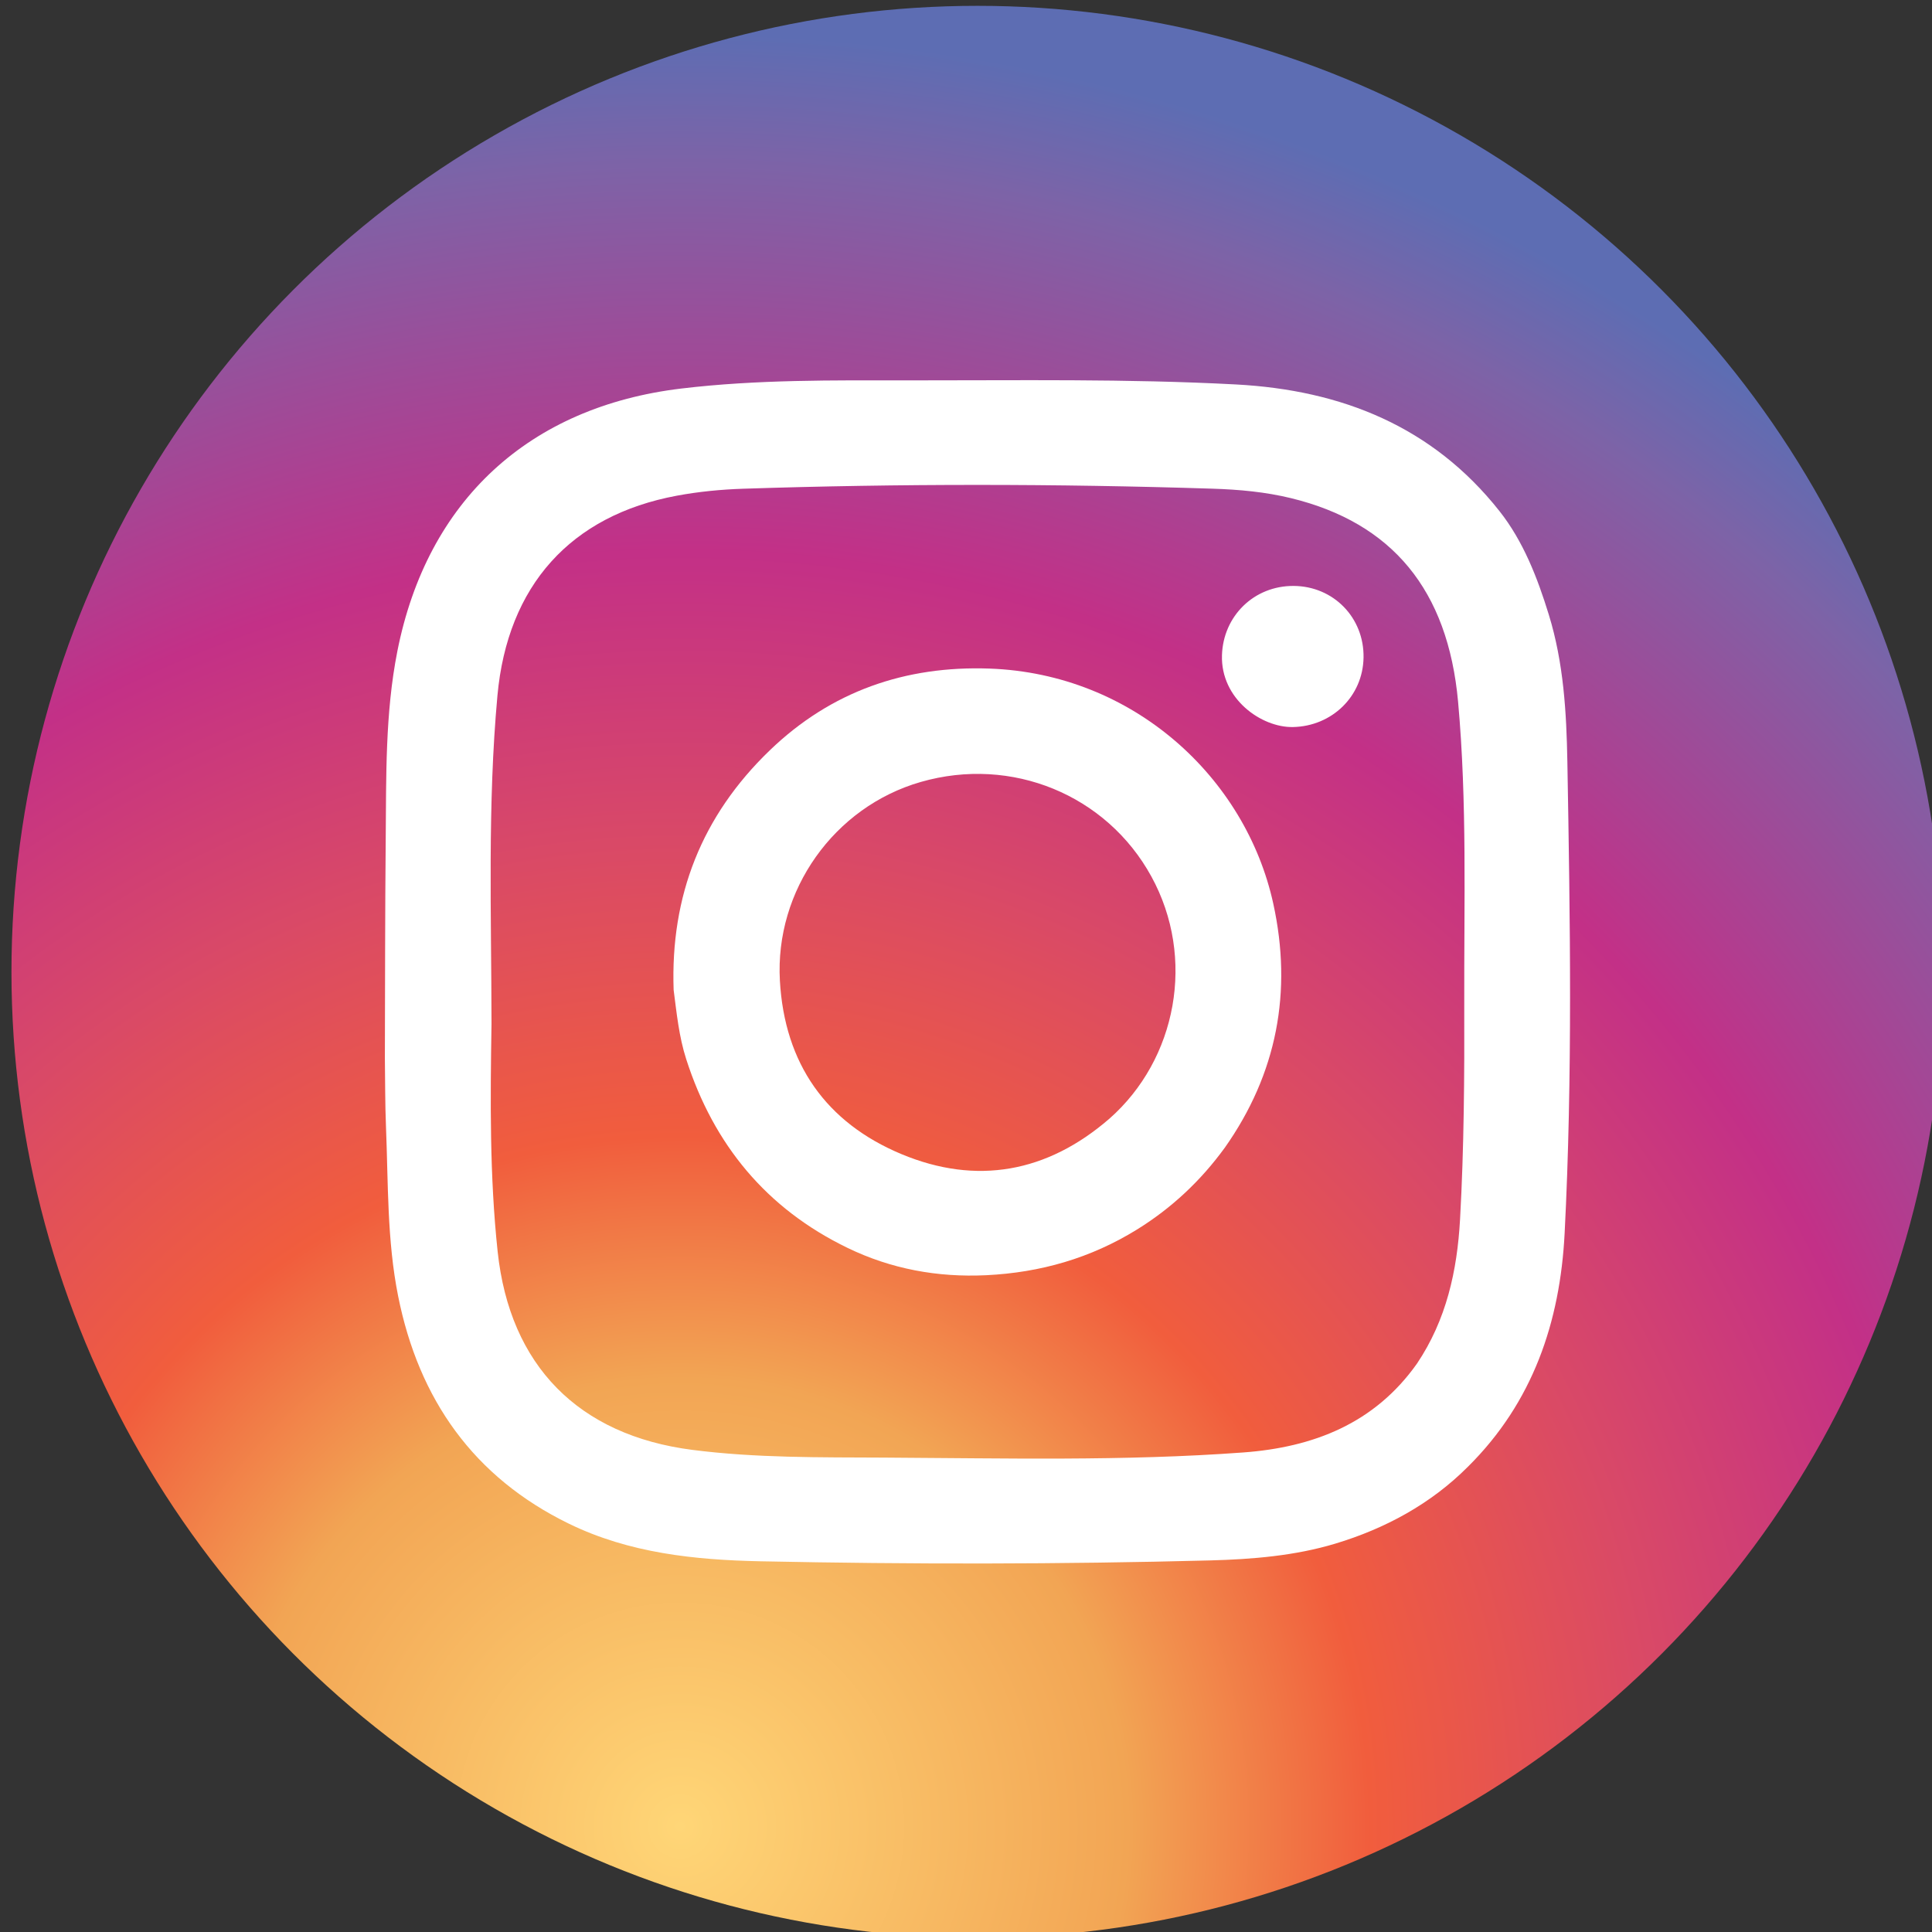
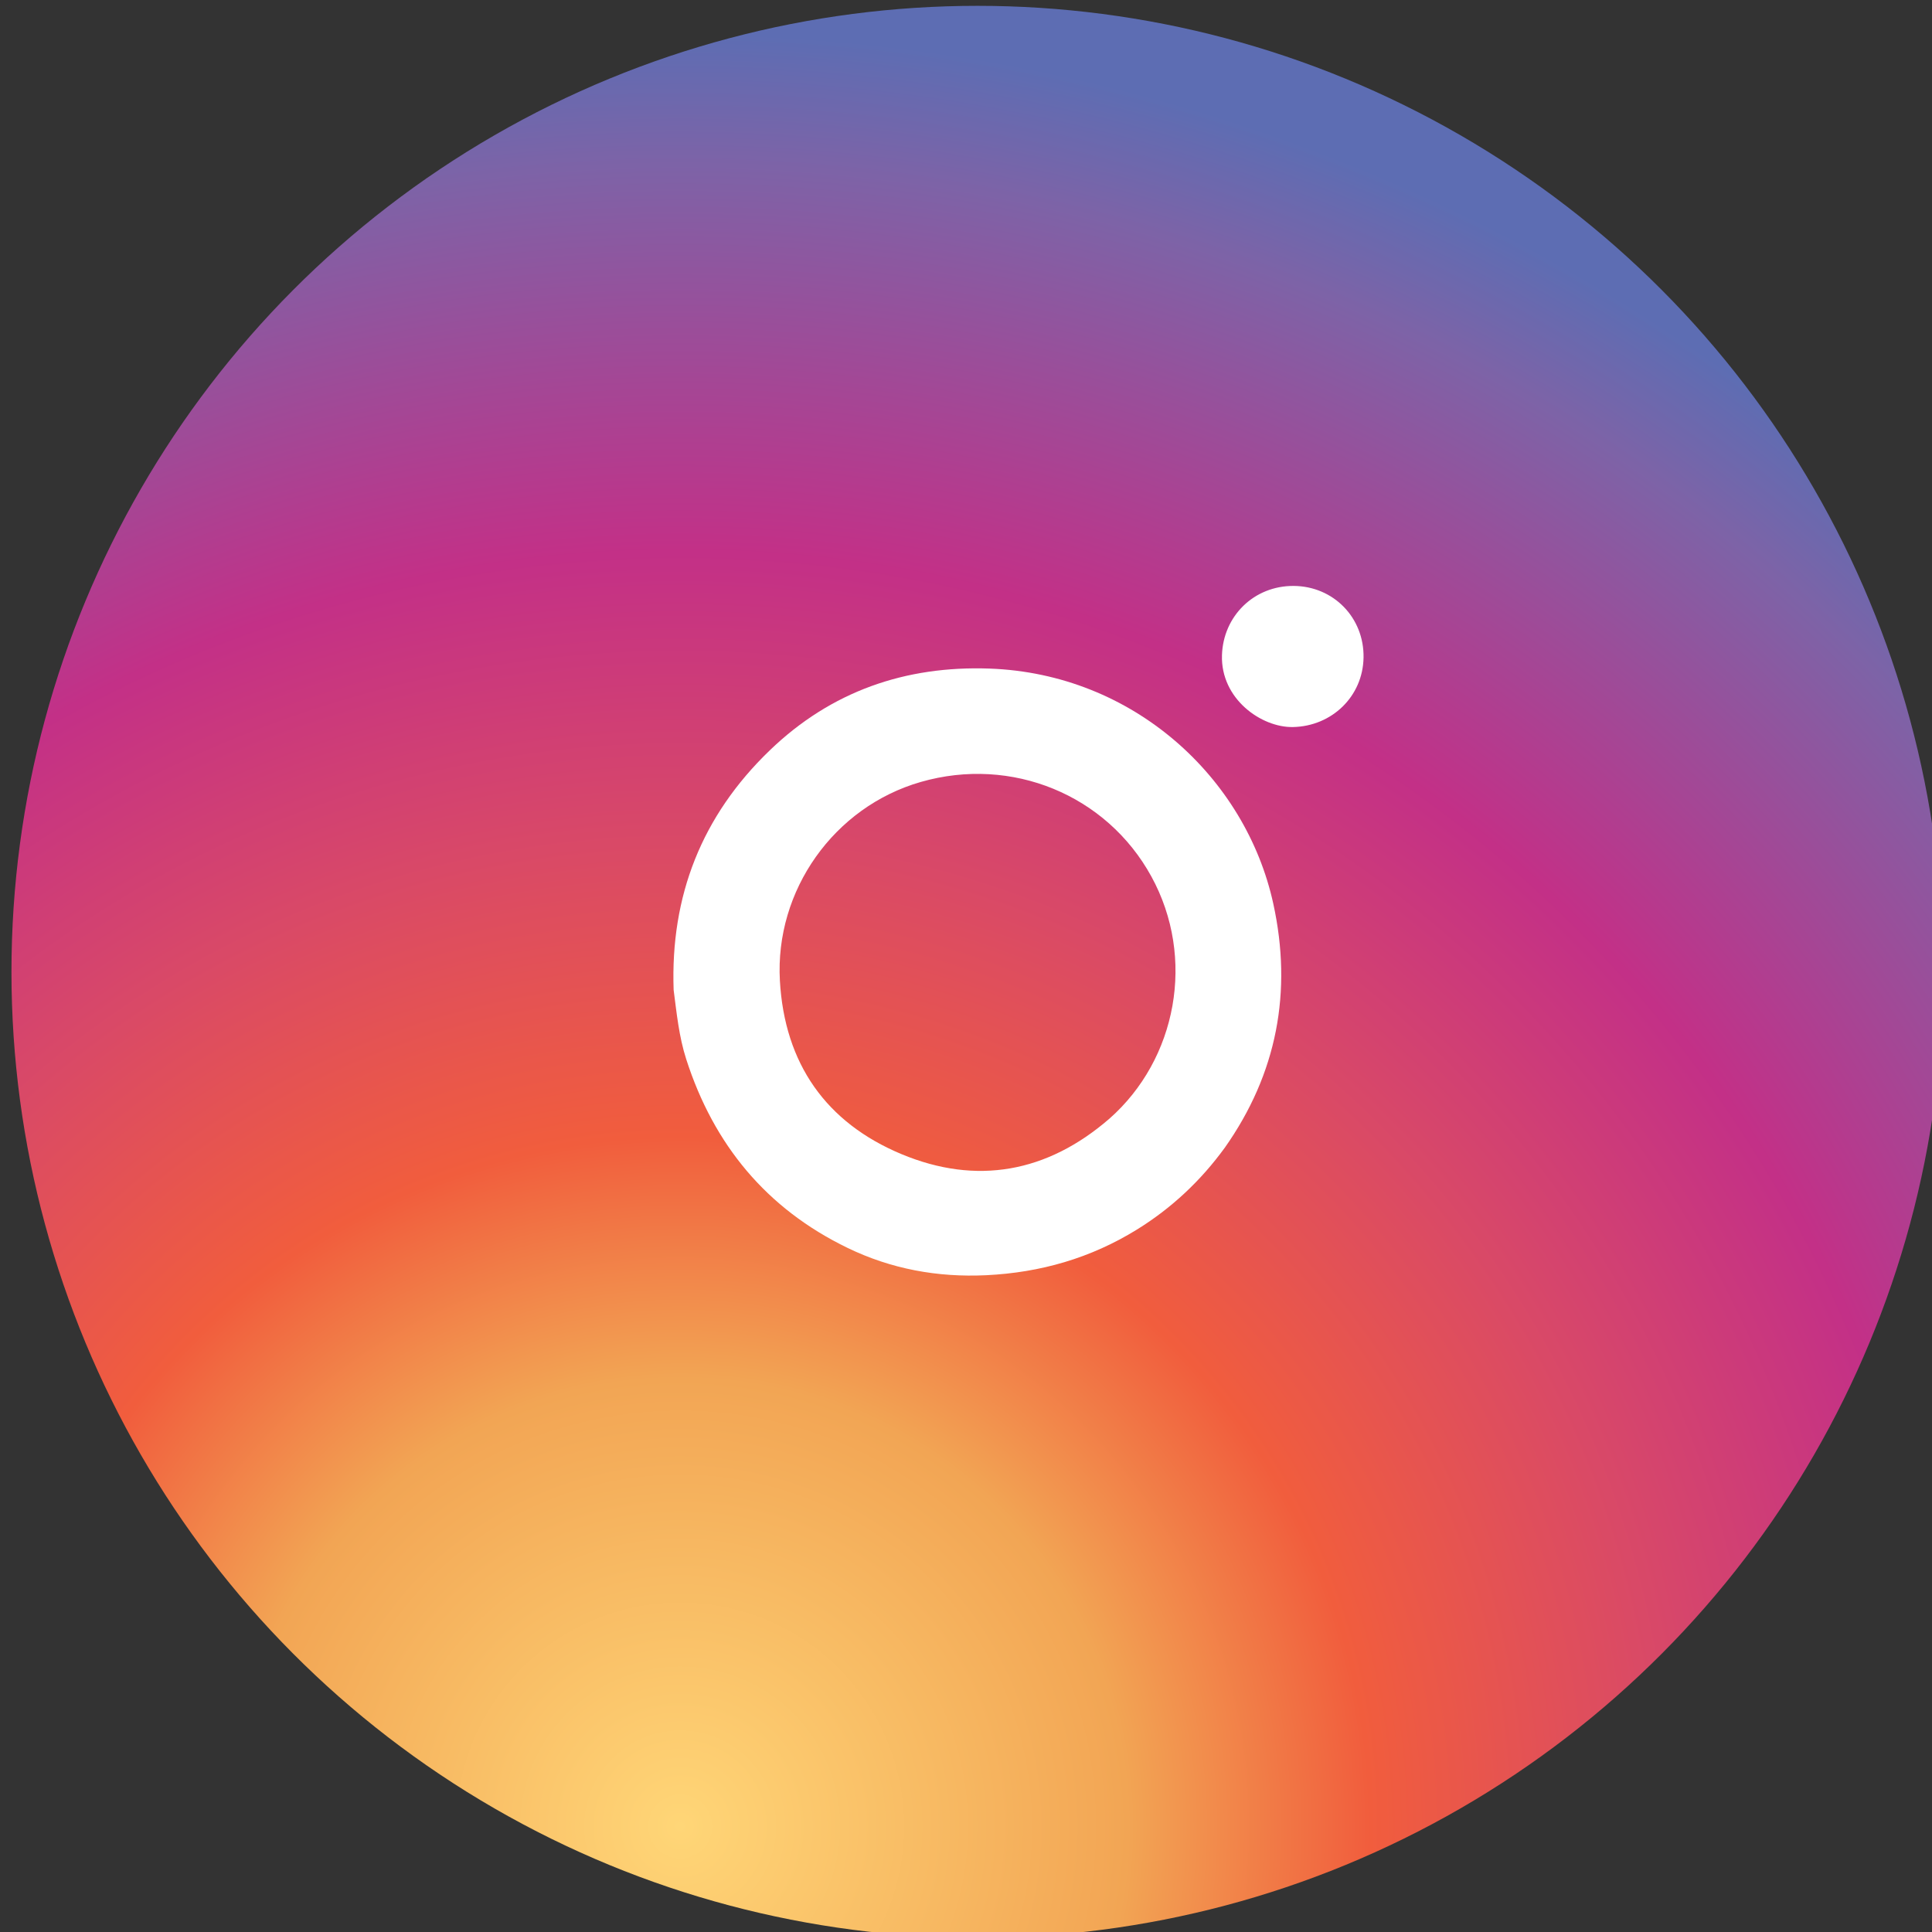
<svg xmlns="http://www.w3.org/2000/svg" enable-background="new 0 0 104 104" viewBox="0 0 104 104">
  <rect x="0" y="0" width="104" height="104" fill="#333333" stroke="none" />
  <radialGradient id="a" cx="36.617" cy="98.314" gradientUnits="userSpaceOnUse" r="97.981">
    <stop offset="0" stop-color="#ffd677" />
    <stop offset=".246" stop-color="#f2a554" />
    <stop offset=".379" stop-color="#f15d3d" />
    <stop offset=".541" stop-color="#d94967" />
    <stop offset=".7" stop-color="#c33087" />
    <stop offset=".913" stop-color="#7d63a7" />
    <stop offset=".985" stop-color="#5d6db3" />
  </radialGradient>
  <circle cx="52.617" cy="52.314" fill="url(#a)" r="52" />
  <g fill="#fff">
-     <path d="m79.022 78.951c-2.008 2.017-4.473 3.337-7.134 4.141-2.164.654-4.466.846-6.749.906-8.065.211-16.131.213-24.196.047-3.551-.073-7.071-.441-10.313-2.021-5.138-2.503-8.088-6.701-9.198-12.252-.604-3.019-.531-6.088-.655-9.141-.05-1.222-.041-2.446-.059-3.669.013-3.923.008-7.846.045-11.768.032-3.392-.035-6.8.628-10.145 1.606-8.107 7.09-13.155 15.292-14.135 4.067-.486 8.157-.441 12.241-.438 5.87.005 11.74-.093 17.607.219 5.69.303 10.585 2.264 14.183 6.815 1.287 1.627 2.046 3.589 2.661 5.586.795 2.584.949 5.249.997 7.915.15 8.457.284 16.916-.147 25.369-.244 4.79-1.711 9.109-5.203 12.572zm-52.564-23.83c-.066 4.086-.103 8.176.33 12.245.655 6.155 4.362 9.896 10.478 10.681 3.428.44 6.88.398 10.323.416 6.448.034 12.901.197 19.341-.277 3.77-.278 7.066-1.56 9.347-4.784 1.577-2.349 2.163-4.981 2.318-7.766.215-3.863.238-7.728.226-11.595-.016-5.423.159-10.854-.332-16.263-.548-6.03-3.555-9.636-8.993-10.962-1.383-.337-2.801-.465-4.218-.51-8.426-.268-16.854-.275-25.28.003-1.191.039-2.392.156-3.563.374-5.717 1.062-9.116 4.839-9.658 10.762-.538 5.882-.326 11.783-.319 17.677z" />
    <path d="m65.924 61.79c-1.29 1.774-2.861 3.247-4.727 4.4-2.485 1.536-5.191 2.314-8.111 2.455-2.621.126-5.119-.336-7.463-1.471-4.362-2.113-7.202-5.551-8.684-10.158-.393-1.223-.513-2.474-.677-3.728-.179-5.061 1.511-9.367 5.172-12.894 3.308-3.188 7.309-4.564 11.828-4.404 7.751.275 13.794 5.871 15.279 12.655 1.036 4.732.203 9.151-2.616 13.145zm-6.211-1.565c3.64-3.204 4.668-8.664 2.265-13.044-2.411-4.396-7.518-6.496-12.412-5.088-4.673 1.344-7.859 5.839-7.584 10.701.253 4.461 2.485 7.637 6.54 9.331 4.039 1.686 7.844.998 11.19-1.9z" />
    <path d="m69.643 31.541c2.14.016 3.791 1.708 3.757 3.852-.033 2.096-1.707 3.703-3.8 3.744-1.693.033-3.895-1.51-3.821-3.87.067-2.102 1.722-3.742 3.864-3.726z" />
  </g>
</svg>